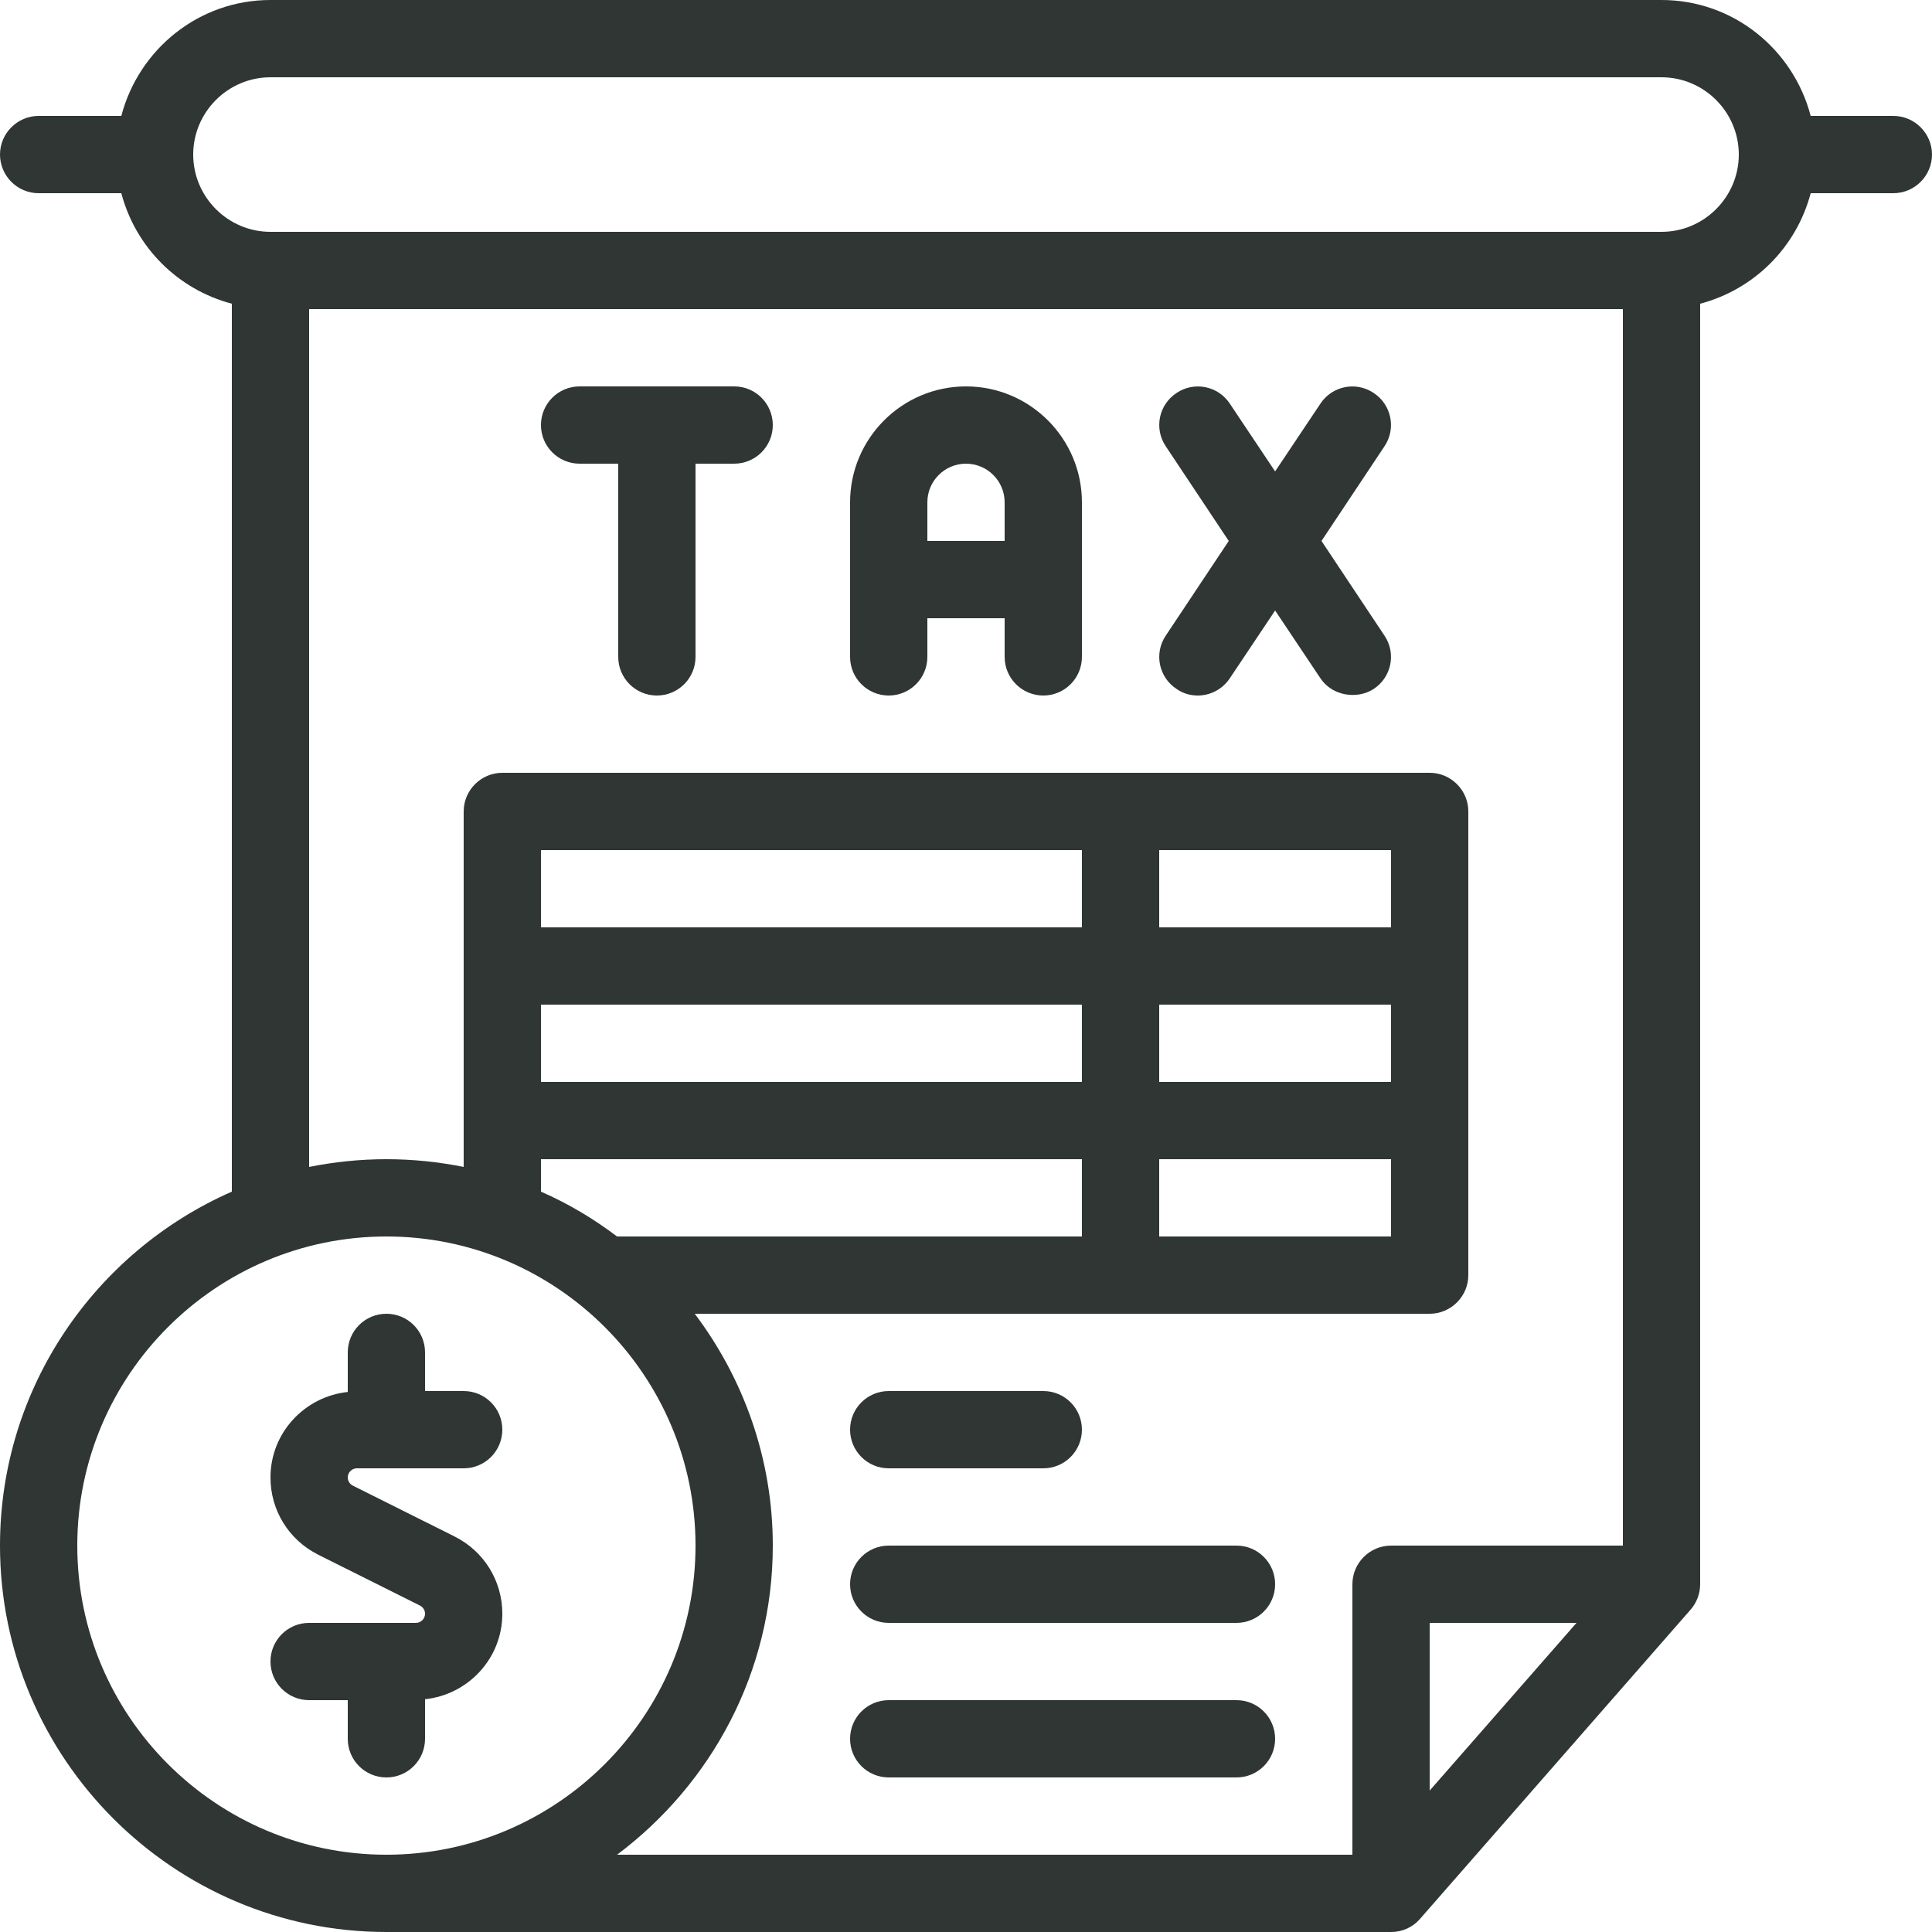
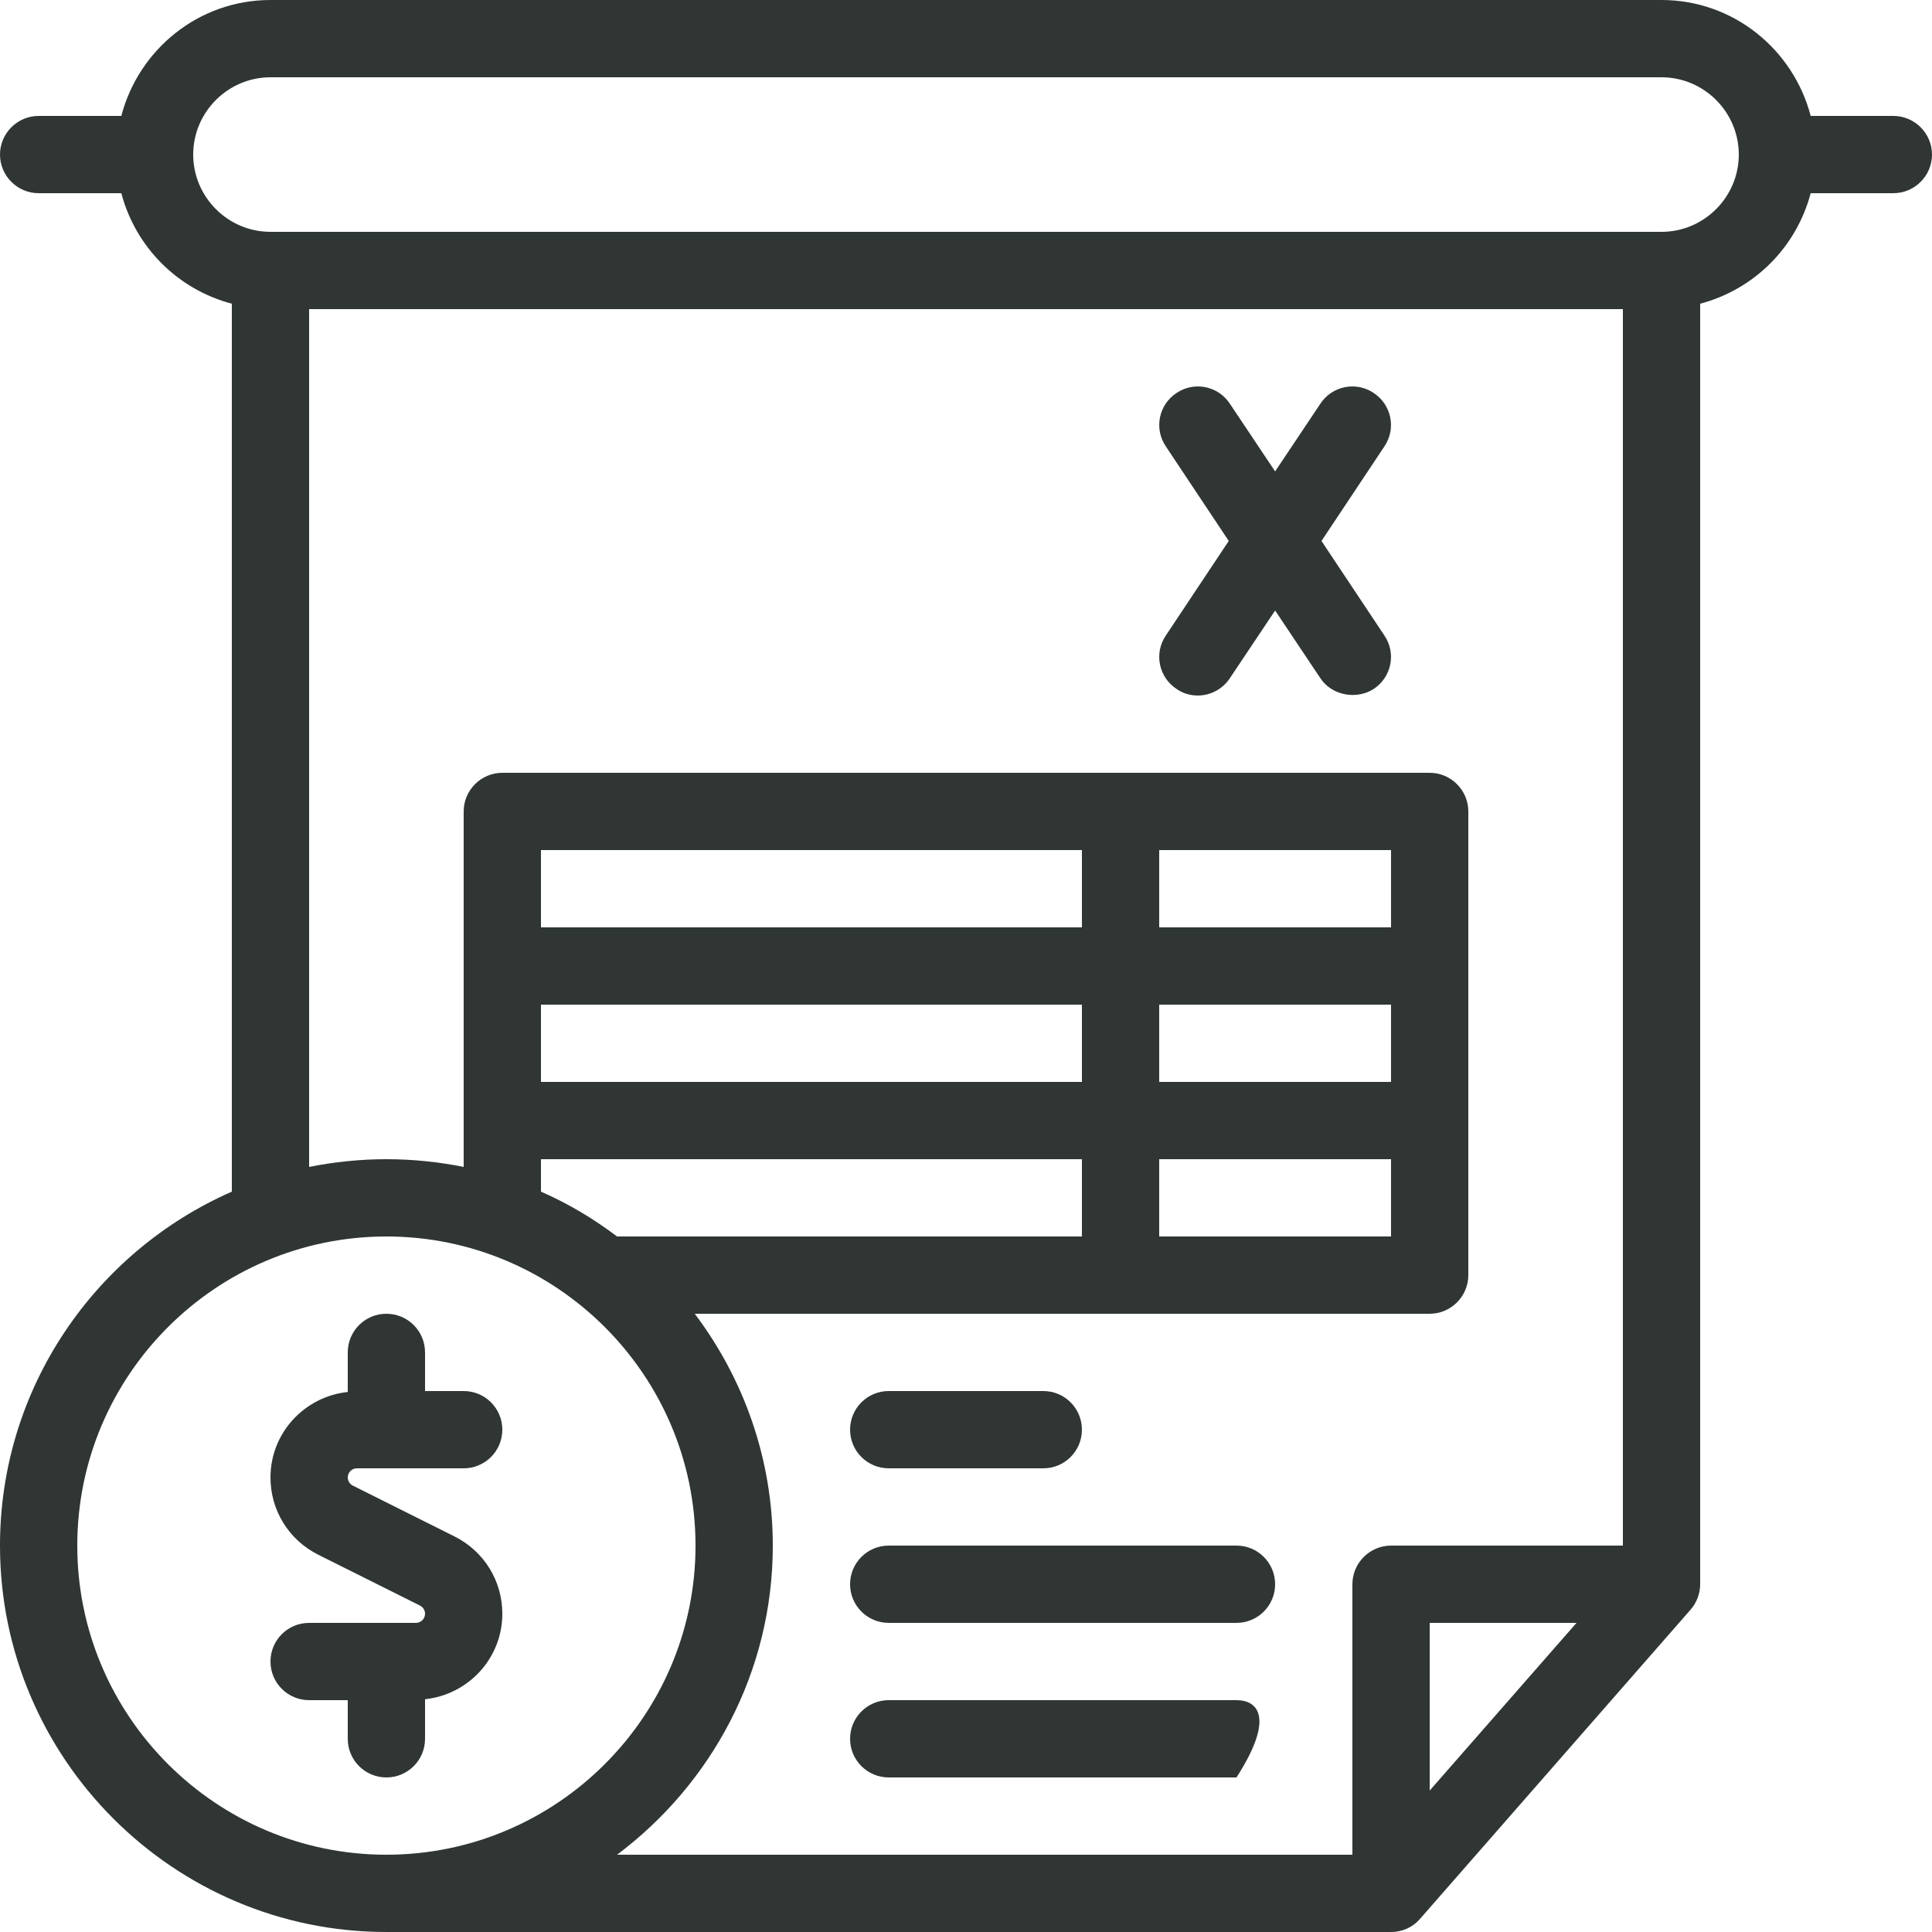
<svg xmlns="http://www.w3.org/2000/svg" width="83" height="83" viewBox="0 0 83 83" fill="none">
  <path d="M81.34 4.98H77.788C77.041 2.125 74.468 0 71.38 0H11.62C8.532 0 5.959 2.125 5.212 4.98H1.66C0.747 4.98 0 5.727 0 6.64C0 7.553 0.747 8.3 1.66 8.3H5.212C5.827 10.624 7.636 12.433 9.96 13.048V51.194C4.1 53.767 0 59.611 0 66.4C0 75.547 7.453 83 16.6 83H59.76C60.241 83 60.69 82.801 61.005 82.436L72.625 69.156C72.891 68.857 73.04 68.458 73.04 68.06V13.048C75.364 12.433 77.173 10.624 77.788 8.3H81.34C82.253 8.3 83 7.553 83 6.64C83 5.727 82.253 4.98 81.34 4.98ZM16.6 79.68C9.279 79.68 3.32 73.721 3.32 66.4C3.32 59.079 9.279 53.12 16.6 53.12C23.921 53.12 29.88 59.079 29.88 66.4C29.88 73.721 23.921 79.68 16.6 79.68ZM46.48 43.16V46.48H23.24V43.16H46.48ZM23.24 39.84V36.52H46.48V39.84H23.24ZM46.48 49.8V53.12H26.51C25.498 52.356 24.419 51.709 23.24 51.194V49.8H46.48ZM61.42 76.924V69.72H67.728L61.42 76.924ZM69.72 66.4H59.76C58.847 66.4 58.1 67.147 58.1 68.06V79.68H26.51C30.561 76.642 33.2 71.828 33.2 66.4C33.2 62.665 31.938 59.212 29.847 56.44H61.42C62.333 56.44 63.08 55.693 63.08 54.78V34.86C63.08 33.947 62.333 33.2 61.42 33.2H21.58C20.667 33.2 19.92 33.947 19.92 34.86V50.132C18.841 49.916 17.729 49.8 16.6 49.8C15.471 49.8 14.359 49.916 13.28 50.132V13.28H69.72V66.4ZM59.76 43.16V46.48H49.8V43.16H59.76ZM49.8 39.84V36.52H59.76V39.84H49.8ZM59.76 49.8V53.12H49.8V49.8H59.76ZM71.38 9.96H11.62C9.794 9.96 8.3 8.466 8.3 6.64C8.3 4.814 9.794 3.32 11.62 3.32H71.38C73.206 3.32 74.7 4.814 74.7 6.64C74.7 8.466 73.206 9.96 71.38 9.96Z" fill="#2F3634" />
  <path d="M38.18 63.08H44.82C45.738 63.08 46.48 62.337 46.48 61.42C46.48 60.502 45.738 59.76 44.82 59.76H38.18C37.263 59.76 36.52 60.502 36.52 61.42C36.52 62.337 37.263 63.08 38.18 63.08Z" fill="#2F3634" />
  <path d="M53.12 66.4H38.18C37.263 66.4 36.52 67.142 36.52 68.06C36.52 68.978 37.263 69.72 38.18 69.72H53.12C54.038 69.72 54.78 68.978 54.78 68.06C54.78 67.142 54.038 66.4 53.12 66.4Z" fill="#2F3634" />
-   <path d="M53.12 73.04H38.18C37.263 73.04 36.52 73.782 36.52 74.7C36.52 75.618 37.263 76.36 38.18 76.36H53.12C54.038 76.36 54.78 75.618 54.78 74.7C54.78 73.782 54.038 73.04 53.12 73.04Z" fill="#2F3634" />
-   <path d="M31.54 16.6H24.9C23.983 16.6 23.24 17.342 23.24 18.26C23.24 19.177 23.983 19.92 24.9 19.92H26.56V28.22C26.56 29.137 27.302 29.88 28.22 29.88C29.137 29.88 29.88 29.137 29.88 28.22V19.92H31.54C32.458 19.92 33.2 19.177 33.2 18.26C33.2 17.342 32.458 16.6 31.54 16.6Z" fill="#2F3634" />
-   <path d="M41.5 16.6C38.754 16.6 36.52 18.834 36.52 21.58V28.22C36.52 29.137 37.263 29.88 38.18 29.88C39.098 29.88 39.84 29.137 39.84 28.22V26.56H43.16V28.22C43.16 29.137 43.903 29.88 44.82 29.88C45.738 29.88 46.48 29.137 46.48 28.22V21.58C46.48 18.834 44.246 16.6 41.5 16.6ZM39.84 23.24V21.58C39.84 20.664 40.584 19.92 41.5 19.92C42.416 19.92 43.16 20.664 43.16 21.58V23.24H39.84Z" fill="#2F3634" />
+   <path d="M53.12 73.04H38.18C37.263 73.04 36.52 73.782 36.52 74.7C36.52 75.618 37.263 76.36 38.18 76.36H53.12C54.78 73.782 54.038 73.04 53.12 73.04Z" fill="#2F3634" />
  <path d="M59.478 27.307C59.992 28.07 59.777 29.1 59.013 29.598C58.301 30.062 57.223 29.898 56.722 29.133L54.78 26.228L52.838 29.133C52.522 29.614 51.991 29.88 51.46 29.88C51.145 29.88 50.829 29.797 50.547 29.598C49.783 29.1 49.568 28.071 50.082 27.307L52.788 23.24L50.082 19.173C49.568 18.409 49.783 17.38 50.547 16.882C51.31 16.368 52.34 16.584 52.838 17.347L54.78 20.252L56.722 17.347C57.22 16.584 58.249 16.368 59.013 16.882C59.776 17.38 59.992 18.409 59.478 19.173L56.772 23.24L59.478 27.307Z" fill="#2F3634" />
  <path d="M18.26 74.7V73C20.121 72.801 21.58 71.241 21.58 69.328C21.58 67.914 20.794 66.643 19.528 66.008L15.159 63.824C15.024 63.756 14.94 63.621 14.94 63.472C14.94 63.257 15.117 63.08 15.332 63.08H19.92C20.837 63.08 21.58 62.337 21.58 61.42C21.58 60.502 20.837 59.76 19.92 59.76H18.26V58.1C18.26 57.182 17.517 56.44 16.6 56.44C15.682 56.44 14.94 57.182 14.94 58.1V59.8C13.079 59.999 11.62 61.559 11.62 63.472C11.62 64.886 12.406 66.157 13.672 66.792L18.041 68.976C18.176 69.044 18.26 69.178 18.26 69.328C18.26 69.543 18.083 69.72 17.868 69.72H13.28C12.363 69.72 11.62 70.462 11.62 71.38C11.62 72.297 12.363 73.04 13.28 73.04H14.94V74.7C14.94 75.618 15.682 76.36 16.6 76.36C17.517 76.36 18.26 75.618 18.26 74.7Z" fill="#2F3634" />
</svg>